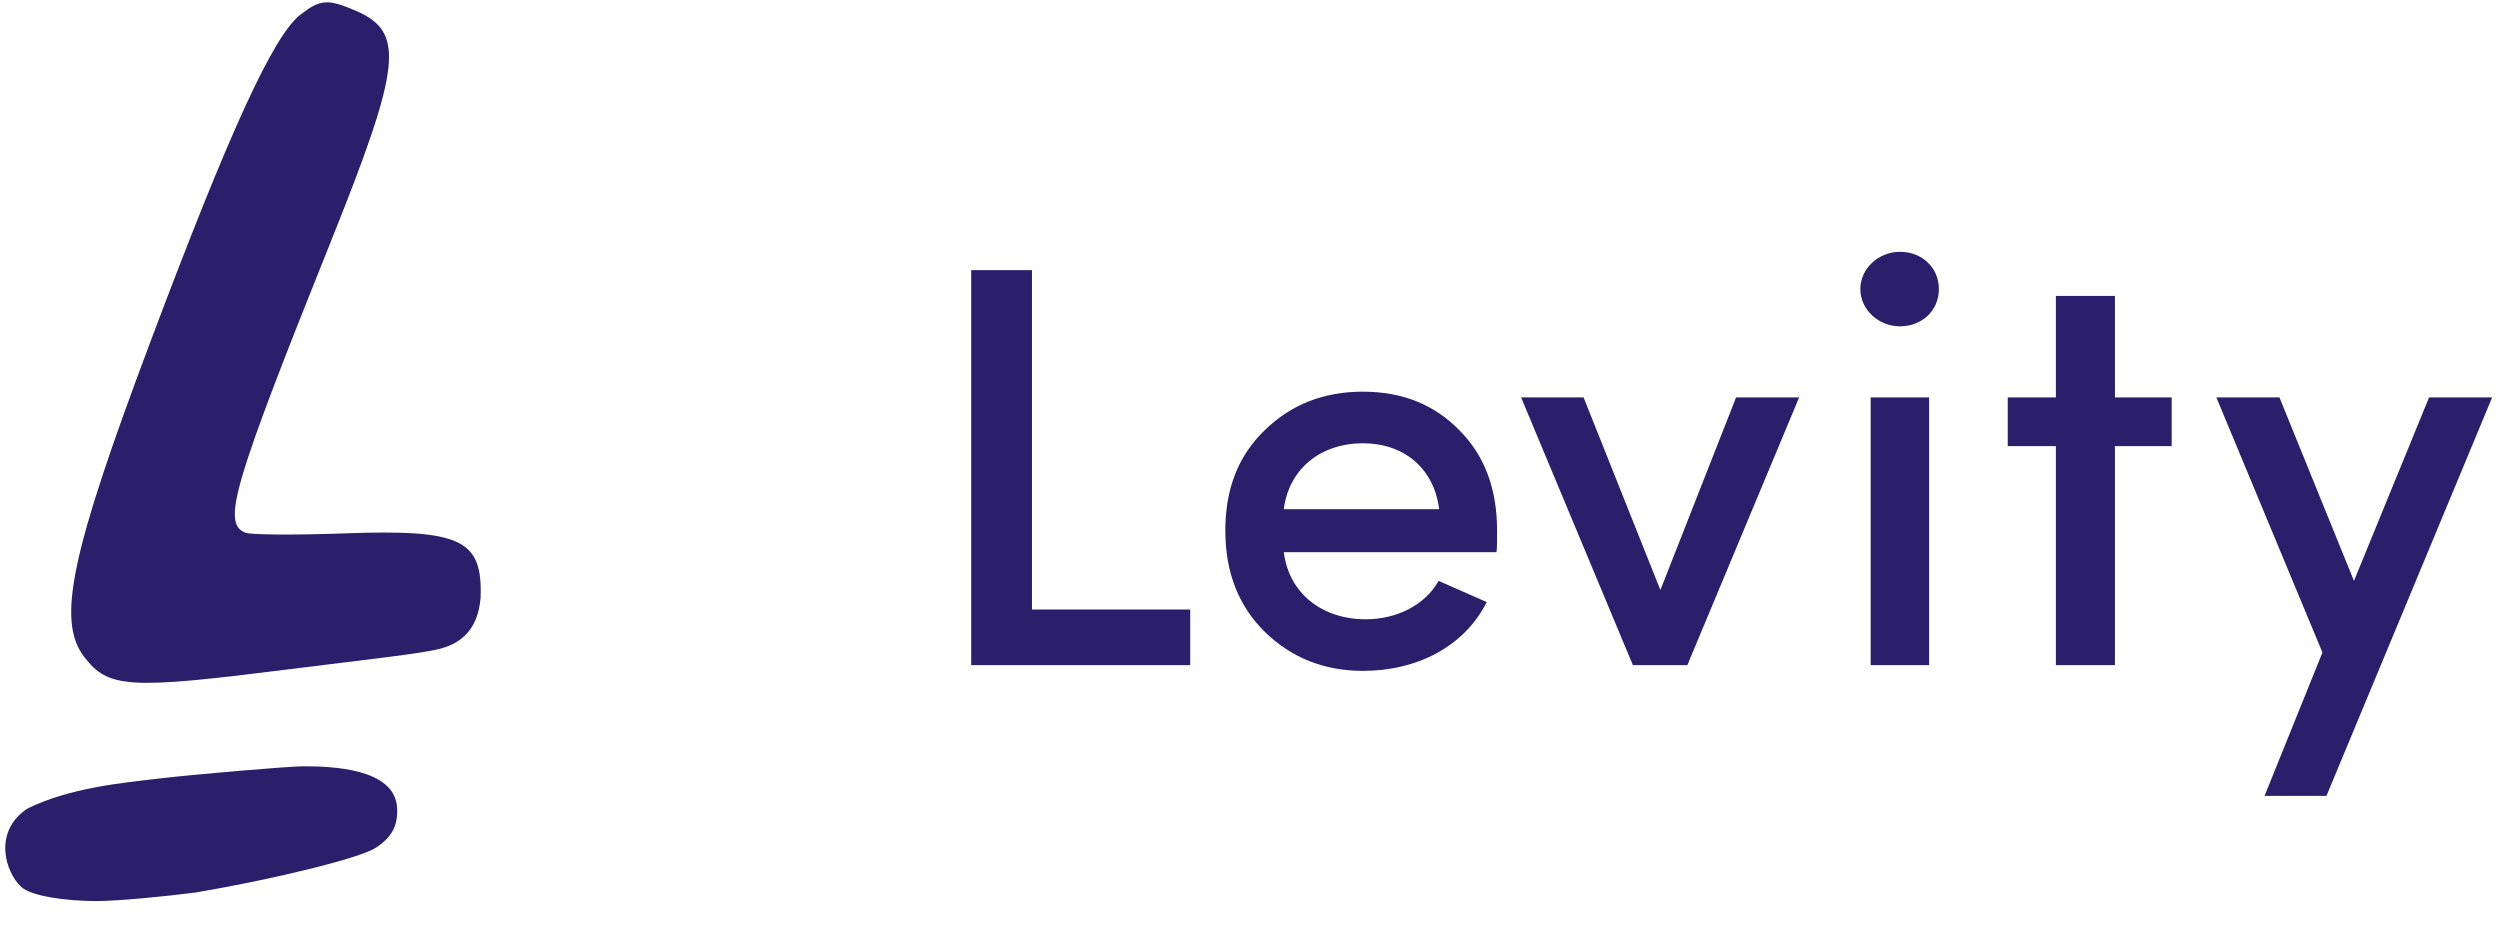
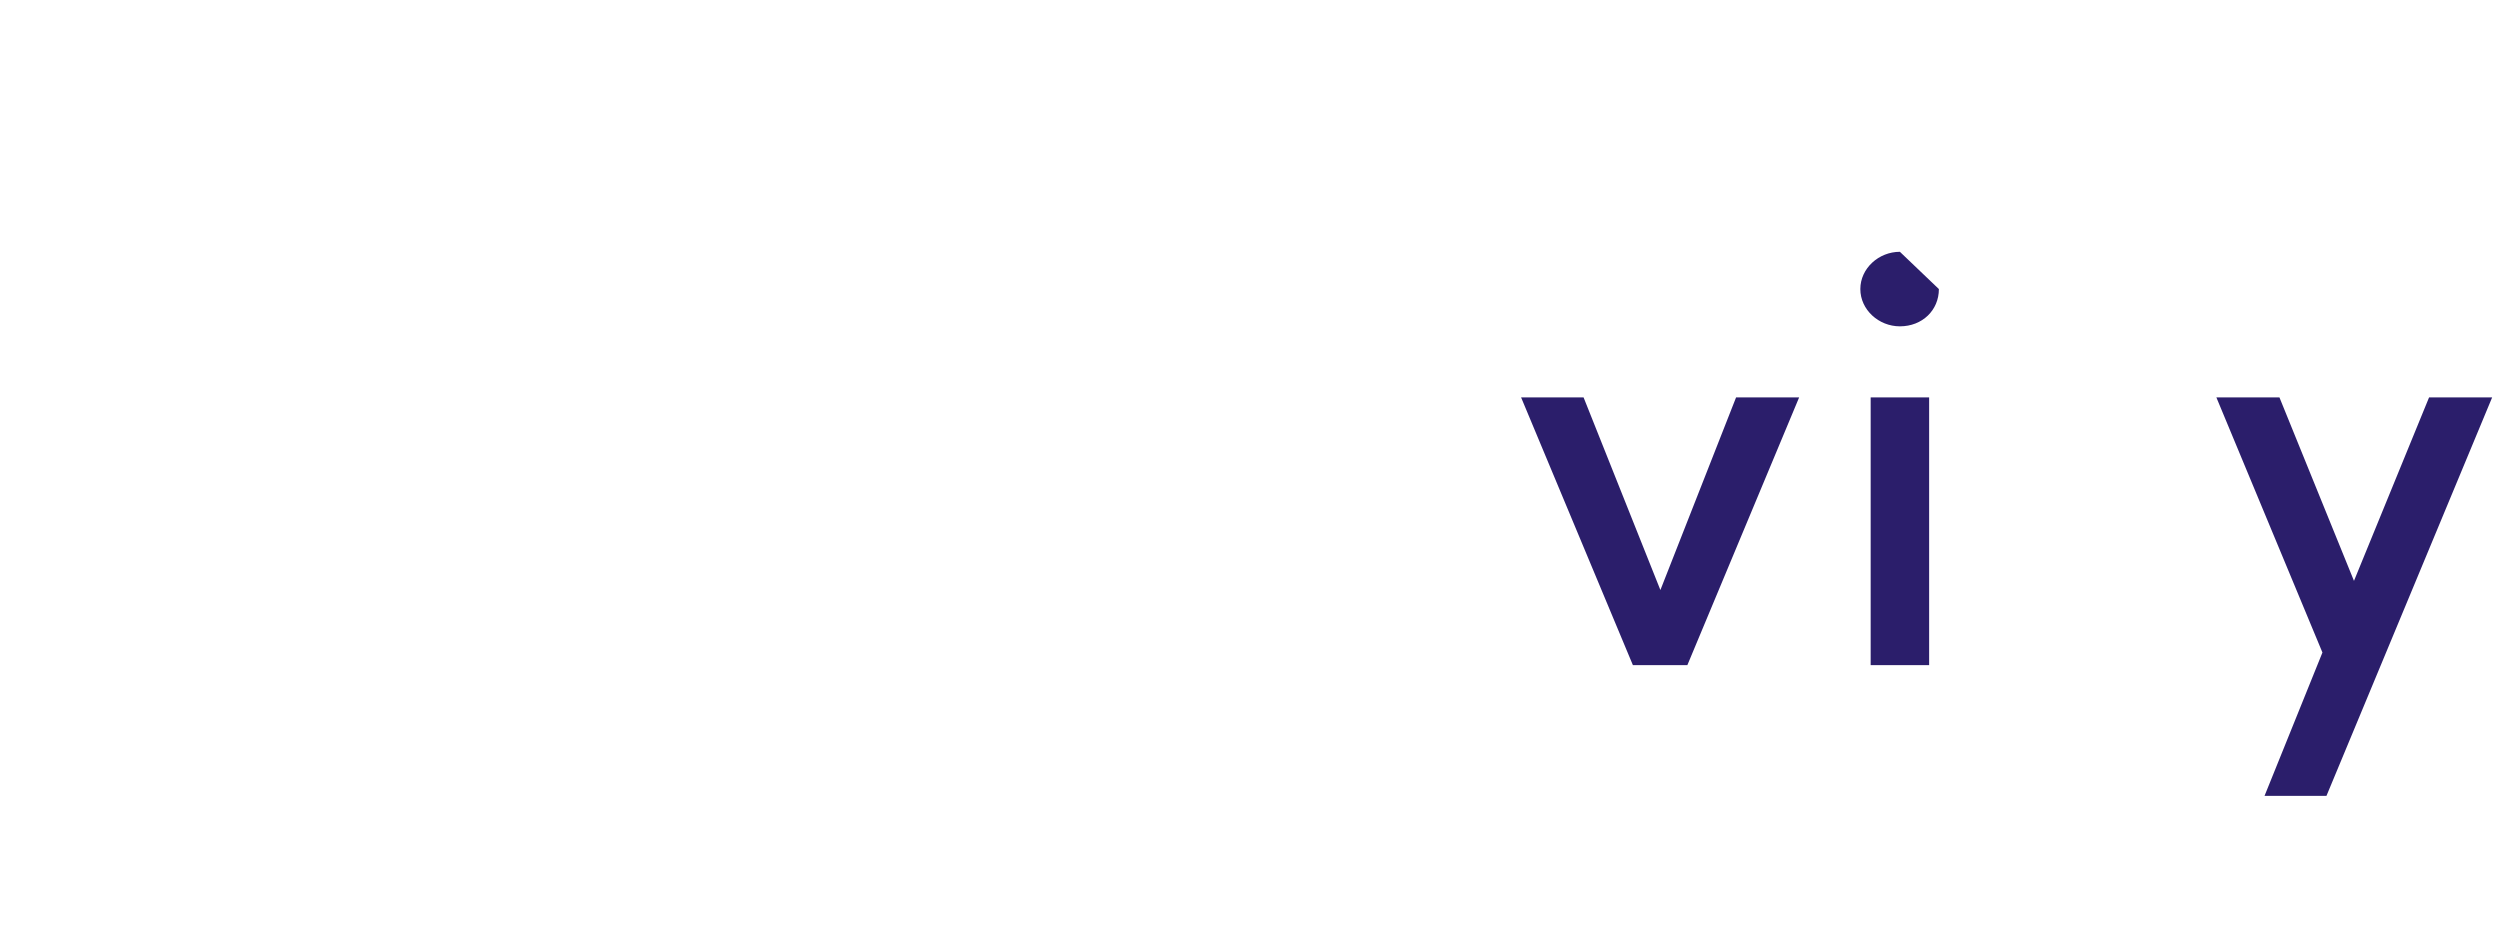
<svg xmlns="http://www.w3.org/2000/svg" fill="none" height="52" viewBox="0 0 139 52" width="139">
  <g fill="#2b1e6b">
-     <path d="m66.176 36.982v-3.092h-8.798v-18.87h-3.379v21.962z" />
-     <path d="m83.237 29.491c0-2.327-.701-4.176-2.104-5.578-1.403-1.434-3.188-2.136-5.355-2.136-2.167 0-3.984.701-5.451 2.136-1.466 1.403-2.199 3.251-2.199 5.578s.733 4.207 2.199 5.642c1.466 1.434 3.283 2.167 5.451 2.167 2.965 0 5.61-1.307 6.885-3.825l-2.678-1.179c-.765 1.371-2.359 2.136-4.048 2.136-2.422 0-4.271-1.434-4.558-3.729h11.826c.032-.223.032-.606.032-1.211zm-11.858-1.179c.287-2.263 2.072-3.666 4.399-3.666 2.263 0 3.953 1.371 4.239 3.666z" />
    <path d="m93.817 36.982 6.215-14.886h-3.506l-4.208 10.71-4.271-10.71h-3.474l6.216 14.886z" />
-     <path d="m107.26 36.982v-14.886h-3.251v14.886zm-1.626-22.982c-1.179 0-2.199.924-2.199 2.072s1.02 2.072 2.199 2.072c1.243 0 2.168-.892 2.168-2.072s-.925-2.072-2.168-2.072z" />
-     <path d="m114.307 16.454v5.642h-2.677v2.709h2.677v12.176h3.283v-12.176h3.156v-2.709h-3.156v-5.642z" />
+     <path d="m107.26 36.982v-14.886h-3.251v14.886zm-1.626-22.982c-1.179 0-2.199.924-2.199 2.072s1.02 2.072 2.199 2.072c1.243 0 2.168-.892 2.168-2.072z" />
    <path d="m135.056 22.096-4.175 10.2-4.144-10.2h-3.507l5.897 14.184-3.219 7.969h3.443l9.212-22.153z" />
-     <path d="m8.34 19.061c4.42-11.767 6.853-17.075 8.364-18.247 1.107-.859 1.521-.887 3.087-.212 2.728 1.176 2.531 3.039-1.343 12.694-5.51 13.733-6.119 15.802-4.806 16.322.302.12 2.775.137 5.495.038 6.495-.236 7.705.335 7.583 3.577-.149 1.861-1.176 2.524-2.158 2.812-.982.288-4.167.62-8.58 1.177-8.841 1.117-9.96 1.048-11.3-.698-1.537-2.002-.764-5.692 3.658-17.463z" />
-     <path d="m16.848 42.606c-.777 0-5.968.439-8.08.688-2.038.24-4.922.515-7.249 1.666-1.938 1.296-1.208 3.557-.334 4.356.576.526 2.553.783 4.165.783 1.243 0 3.931-.269 5.529-.476 4.383-.742 9.125-1.909 10.008-2.482.932-.605 1.242-1.272 1.192-2.22-.118-2.22-3.678-2.315-5.231-2.315z" />
  </g>
</svg>